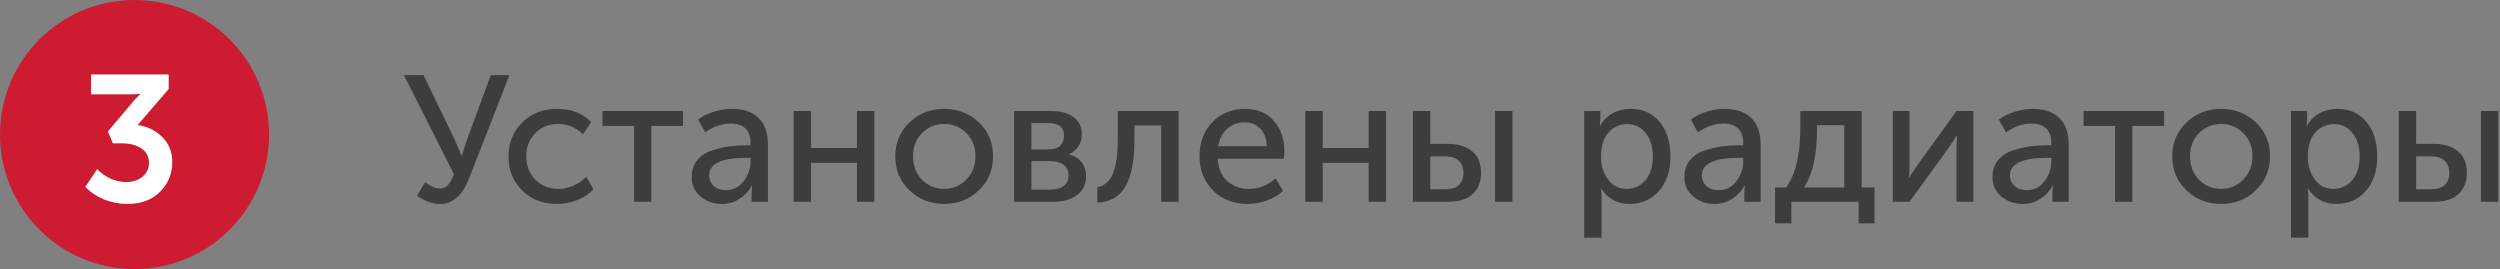
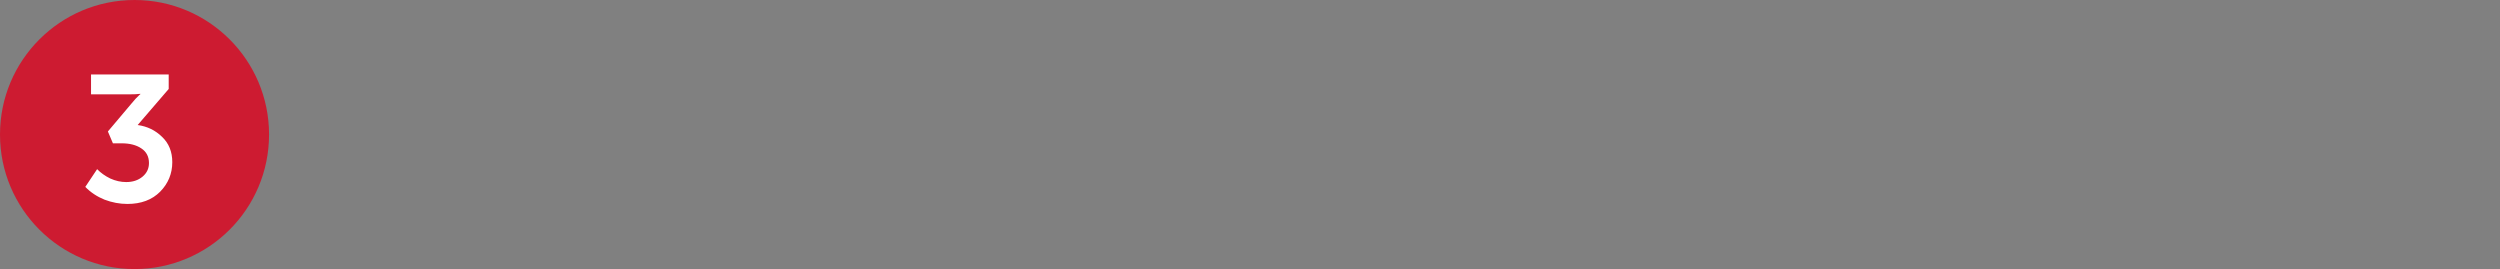
<svg xmlns="http://www.w3.org/2000/svg" width="892" height="96" viewBox="0 0 892 96" fill="none">
  <rect x="0" y="0" width="892" height="96" fill="#808080" stroke="none" />
-   <path d="M148.8 69.824L151.68 65.024C153.643 66.517 155.371 67.264 156.864 67.264C158.101 67.264 159.083 66.859 159.808 66.048C160.576 65.195 161.301 63.915 161.984 62.208L144.128 26.816H151.104L162.112 49.536L164.672 55.488H164.8C165.44 53.397 166.08 51.435 166.72 49.6L175.104 26.816H181.76L167.36 63.68C164.971 69.739 161.536 72.768 157.056 72.768C154.368 72.768 151.616 71.787 148.8 69.824ZM181.438 55.808C181.438 50.987 183.059 46.955 186.302 43.712C189.587 40.469 193.747 38.848 198.782 38.848C203.902 38.848 207.955 40.427 210.942 43.584L207.998 47.936C205.523 45.461 202.537 44.224 199.038 44.224C195.795 44.224 193.107 45.333 190.974 47.552C188.841 49.728 187.774 52.459 187.774 55.744C187.774 59.072 188.841 61.845 190.974 64.064C193.15 66.283 195.902 67.392 199.23 67.392C201.022 67.392 202.814 67.008 204.606 66.24C206.441 65.429 207.977 64.363 209.214 63.04L211.71 67.584C210.217 69.163 208.318 70.421 206.014 71.36C203.71 72.299 201.299 72.768 198.782 72.768C193.705 72.768 189.545 71.168 186.302 67.968C183.059 64.768 181.438 60.715 181.438 55.808ZM226.233 72V44.928H214.969V39.616H243.705V44.928H232.377V72H226.233ZM246.799 63.168C246.799 60.779 247.461 58.773 248.784 57.152C250.106 55.531 251.856 54.379 254.032 53.696C256.25 52.971 258.298 52.48 260.176 52.224C262.053 51.968 264.037 51.84 266.128 51.84H267.792V51.2C267.792 46.464 265.424 44.096 260.688 44.096C257.573 44.096 254.544 45.141 251.6 47.232L249.104 42.688C250.426 41.579 252.218 40.661 254.48 39.936C256.741 39.211 258.981 38.848 261.2 38.848C265.296 38.848 268.453 39.936 270.672 42.112C272.89 44.288 274 47.424 274 51.52V72H268.176V68.736L268.368 66.176H268.24C267.258 68.096 265.808 69.675 263.888 70.912C262.01 72.149 259.92 72.768 257.616 72.768C254.672 72.768 252.133 71.893 250 70.144C247.866 68.395 246.799 66.069 246.799 63.168ZM253.008 62.656C253.008 64.064 253.541 65.28 254.608 66.304C255.674 67.328 257.168 67.84 259.088 67.84C261.648 67.84 263.738 66.773 265.36 64.64C266.981 62.507 267.792 60.139 267.792 57.536V56.32H266.192C257.402 56.32 253.008 58.432 253.008 62.656ZM283.175 72V39.616H289.383V52.8H305.767V39.616H311.975V72H305.767V58.112H289.383V72H283.175ZM319.438 55.744C319.438 50.923 321.123 46.912 324.494 43.712C327.865 40.469 331.982 38.848 336.846 38.848C341.753 38.848 345.891 40.448 349.262 43.648C352.633 46.848 354.318 50.88 354.318 55.744C354.318 60.608 352.633 64.661 349.262 67.904C345.891 71.147 341.774 72.768 336.91 72.768C332.046 72.768 327.907 71.147 324.494 67.904C321.123 64.661 319.438 60.608 319.438 55.744ZM325.774 55.744C325.774 59.115 326.841 61.909 328.974 64.128C331.15 66.304 333.795 67.392 336.91 67.392C339.982 67.392 342.606 66.283 344.782 64.064C346.958 61.845 348.046 59.072 348.046 55.744C348.046 52.416 346.958 49.664 344.782 47.488C342.606 45.312 339.982 44.224 336.91 44.224C333.795 44.224 331.15 45.312 328.974 47.488C326.841 49.664 325.774 52.416 325.774 55.744ZM361.8 72V39.616H375.176C378.504 39.616 381.128 40.341 383.048 41.792C385.011 43.2 385.992 45.248 385.992 47.936C385.992 49.515 385.587 50.944 384.776 52.224C383.965 53.461 382.835 54.4 381.384 55.04V55.104C383.347 55.573 384.861 56.512 385.928 57.92C386.995 59.328 387.528 60.949 387.528 62.784C387.528 65.728 386.44 68.011 384.264 69.632C382.131 71.211 379.251 72 375.624 72H361.8ZM368.008 53.312H374.088C375.923 53.312 377.309 52.885 378.248 52.032C379.187 51.136 379.656 49.92 379.656 48.384C379.656 45.397 377.736 43.904 373.896 43.904H368.008V53.312ZM368.008 67.648H374.664C376.84 67.648 378.483 67.2 379.592 66.304C380.701 65.408 381.256 64.171 381.256 62.592C381.256 60.971 380.68 59.712 379.528 58.816C378.376 57.92 376.733 57.472 374.6 57.472H368.008V67.648ZM391.53 72.32V66.752C393.962 66.368 395.775 64.853 396.97 62.208C398.207 59.52 398.826 55.317 398.826 49.6V39.616H420.522V72H414.314V44.736H404.778V49.6C404.778 57.067 403.733 62.656 401.642 66.368C399.594 70.08 396.223 72.064 391.53 72.32ZM428.001 55.808C428.001 50.731 429.537 46.635 432.609 43.52C435.681 40.405 439.563 38.848 444.257 38.848C448.651 38.848 452.086 40.299 454.561 43.2C457.035 46.059 458.273 49.664 458.273 54.016C458.273 54.571 458.187 55.445 458.017 56.64H434.465C434.635 60.011 435.766 62.656 437.857 64.576C439.99 66.453 442.571 67.392 445.601 67.392C449.142 67.392 452.321 66.133 455.137 63.616L457.761 68.16C456.225 69.568 454.305 70.699 452.001 71.552C449.739 72.363 447.478 72.768 445.217 72.768C440.182 72.768 436.043 71.168 432.801 67.968C429.601 64.725 428.001 60.672 428.001 55.808ZM434.657 52.16H452.001C451.915 49.472 451.126 47.381 449.633 45.888C448.182 44.395 446.347 43.648 444.128 43.648C441.697 43.648 439.606 44.416 437.857 45.952C436.15 47.445 435.083 49.515 434.657 52.16ZM465.738 72V39.616H471.946V52.8H488.33V39.616H494.538V72H488.33V58.112H471.946V72H465.738ZM533.425 72V39.616H539.633V72H533.425ZM504.113 72V39.616H510.321V51.328H516.657C520.241 51.328 523.099 52.203 525.233 53.952C527.366 55.659 528.433 58.261 528.433 61.76C528.433 64.917 527.43 67.413 525.425 69.248C523.462 71.083 520.518 72 516.593 72H504.113ZM510.321 67.52H515.76C517.894 67.52 519.494 67.008 520.561 65.984C521.627 64.917 522.161 63.488 522.161 61.696C522.161 59.904 521.627 58.475 520.561 57.408C519.494 56.341 517.873 55.808 515.697 55.808H510.321V67.52ZM565.238 84.8V39.616H570.998V42.496L570.806 44.928H570.934C571.958 43.008 573.43 41.515 575.35 40.448C577.27 39.381 579.424 38.848 581.814 38.848C586.166 38.848 589.622 40.405 592.182 43.52C594.742 46.635 596.022 50.731 596.022 55.808C596.022 60.928 594.656 65.045 591.926 68.16C589.195 71.232 585.675 72.768 581.366 72.768C577.056 72.768 573.707 70.933 571.318 67.264H571.19C571.36 68.032 571.446 68.971 571.446 70.08V84.8H565.238ZM571.254 55.936C571.254 59.008 572.064 61.696 573.686 64C575.35 66.261 577.59 67.392 580.406 67.392C583.051 67.392 585.27 66.368 587.062 64.32C588.854 62.229 589.75 59.413 589.75 55.872C589.75 52.373 588.896 49.579 587.19 47.488C585.526 45.355 583.328 44.288 580.598 44.288C577.952 44.288 575.734 45.269 573.942 47.232C572.15 49.195 571.254 52.096 571.254 55.936ZM600.987 63.168C600.987 60.779 601.648 58.773 602.971 57.152C604.294 55.531 606.043 54.379 608.219 53.696C610.438 52.971 612.486 52.48 614.363 52.224C616.24 51.968 618.224 51.84 620.315 51.84H621.979V51.2C621.979 46.464 619.611 44.096 614.875 44.096C611.76 44.096 608.731 45.141 605.787 47.232L603.291 42.688C604.614 41.579 606.406 40.661 608.667 39.936C610.928 39.211 613.168 38.848 615.387 38.848C619.483 38.848 622.64 39.936 624.859 42.112C627.078 44.288 628.187 47.424 628.187 51.52V72H622.363V68.736L622.555 66.176H622.427C621.446 68.096 619.995 69.675 618.075 70.912C616.198 72.149 614.107 72.768 611.803 72.768C608.859 72.768 606.32 71.893 604.187 70.144C602.054 68.395 600.987 66.069 600.987 63.168ZM607.195 62.656C607.195 64.064 607.728 65.28 608.795 66.304C609.862 67.328 611.355 67.84 613.275 67.84C615.835 67.84 617.926 66.773 619.547 64.64C621.168 62.507 621.979 60.139 621.979 57.536V56.32H620.379C611.59 56.32 607.195 58.432 607.195 62.656ZM643.699 66.88H658.035V44.672H648.307V46.4C648.307 55.275 646.771 62.101 643.699 66.88ZM633.331 66.88H637.299C640.669 62.272 642.355 55.168 642.355 45.568V39.616H664.243V66.88H668.851V79.68H663.155V72H639.155V79.68H633.331V66.88ZM675.363 72V39.616H681.315V58.944C681.315 61.205 681.251 62.656 681.123 63.296H681.251C681.464 62.784 682.424 61.333 684.131 58.944L698.083 39.616H704.099V72H698.083V52.672C698.083 52.075 698.104 51.243 698.147 50.176C698.232 49.067 698.275 48.469 698.275 48.384H698.147C698.104 48.469 697.165 49.899 695.331 52.672L681.315 72H675.363ZM710.924 63.168C710.924 60.779 711.586 58.773 712.909 57.152C714.231 55.531 715.981 54.379 718.157 53.696C720.375 52.971 722.423 52.48 724.301 52.224C726.178 51.968 728.162 51.84 730.253 51.84H731.917V51.2C731.917 46.464 729.549 44.096 724.812 44.096C721.698 44.096 718.669 45.141 715.725 47.232L713.229 42.688C714.551 41.579 716.343 40.661 718.605 39.936C720.866 39.211 723.106 38.848 725.325 38.848C729.421 38.848 732.578 39.936 734.797 42.112C737.015 44.288 738.125 47.424 738.125 51.52V72H732.301V68.736L732.493 66.176H732.365C731.383 68.096 729.933 69.675 728.013 70.912C726.135 72.149 724.045 72.768 721.741 72.768C718.797 72.768 716.258 71.893 714.125 70.144C711.991 68.395 710.924 66.069 710.924 63.168ZM717.133 62.656C717.133 64.064 717.666 65.28 718.733 66.304C719.799 67.328 721.293 67.84 723.213 67.84C725.773 67.84 727.863 66.773 729.485 64.64C731.106 62.507 731.917 60.139 731.917 57.536V56.32H730.317C721.527 56.32 717.133 58.432 717.133 62.656ZM754.671 72V44.928H743.407V39.616H772.143V44.928H760.815V72H754.671ZM775.063 55.744C775.063 50.923 776.748 46.912 780.119 43.712C783.49 40.469 787.607 38.848 792.471 38.848C797.378 38.848 801.516 40.448 804.887 43.648C808.258 46.848 809.943 50.88 809.943 55.744C809.943 60.608 808.258 64.661 804.887 67.904C801.516 71.147 797.399 72.768 792.535 72.768C787.671 72.768 783.532 71.147 780.119 67.904C776.748 64.661 775.063 60.608 775.063 55.744ZM781.399 55.744C781.399 59.115 782.466 61.909 784.599 64.128C786.775 66.304 789.42 67.392 792.535 67.392C795.607 67.392 798.231 66.283 800.407 64.064C802.583 61.845 803.671 59.072 803.671 55.744C803.671 52.416 802.583 49.664 800.407 47.488C798.231 45.312 795.607 44.224 792.535 44.224C789.42 44.224 786.775 45.312 784.599 47.488C782.466 49.664 781.399 52.416 781.399 55.744ZM817.425 84.8V39.616H823.185V42.496L822.993 44.928H823.121C824.145 43.008 825.617 41.515 827.537 40.448C829.457 39.381 831.612 38.848 834.001 38.848C838.353 38.848 841.809 40.405 844.369 43.52C846.929 46.635 848.209 50.731 848.209 55.808C848.209 60.928 846.844 65.045 844.113 68.16C841.382 71.232 837.862 72.768 833.553 72.768C829.244 72.768 825.894 70.933 823.505 67.264H823.377C823.548 68.032 823.633 68.971 823.633 70.08V84.8H817.425ZM823.441 55.936C823.441 59.008 824.252 61.696 825.873 64C827.537 66.261 829.777 67.392 832.593 67.392C835.238 67.392 837.457 66.368 839.249 64.32C841.041 62.229 841.937 59.413 841.937 55.872C841.937 52.373 841.084 49.579 839.377 47.488C837.713 45.355 835.516 44.288 832.785 44.288C830.14 44.288 827.921 45.269 826.129 47.232C824.337 49.195 823.441 52.096 823.441 55.936ZM885.175 72V39.616H891.383V72H885.175ZM855.863 72V39.616H862.071V51.328H868.407C871.991 51.328 874.849 52.203 876.983 53.952C879.116 55.659 880.183 58.261 880.183 61.76C880.183 64.917 879.18 67.413 877.175 69.248C875.212 71.083 872.268 72 868.343 72H855.863ZM862.071 67.52H867.51C869.644 67.52 871.244 67.008 872.311 65.984C873.377 64.917 873.911 63.488 873.911 61.696C873.911 59.904 873.377 58.475 872.311 57.408C871.244 56.341 869.623 55.808 867.447 55.808H862.071V67.52Z" fill="#3D3D3D" />
  <circle cx="48" cy="48" r="48" fill="#CD1B31" />
  <path d="M30.432 66.688L34.656 60.352C35.936 61.675 37.493 62.784 39.328 63.68C41.205 64.533 43.104 64.96 45.024 64.96C47.371 64.96 49.312 64.32 50.848 63.04C52.384 61.76 53.152 60.139 53.152 58.176C53.152 55.872 52.235 54.123 50.4 52.928C48.608 51.733 46.283 51.136 43.424 51.136H40.288L38.496 46.912L46.816 37.056C47.328 36.416 47.84 35.819 48.352 35.264C48.907 34.667 49.333 34.24 49.632 33.984L50.08 33.6V33.472C49.141 33.6 47.797 33.664 46.048 33.664H32.48V26.56H60.192V31.744L49.12 44.608C52.533 45.077 55.435 46.485 57.824 48.832C60.256 51.136 61.472 54.144 61.472 57.856C61.472 61.952 60.021 65.472 57.12 68.416C54.219 71.317 50.336 72.768 45.472 72.768C42.699 72.768 39.968 72.256 37.28 71.232C34.635 70.165 32.352 68.651 30.432 66.688Z" fill="white" />
</svg>